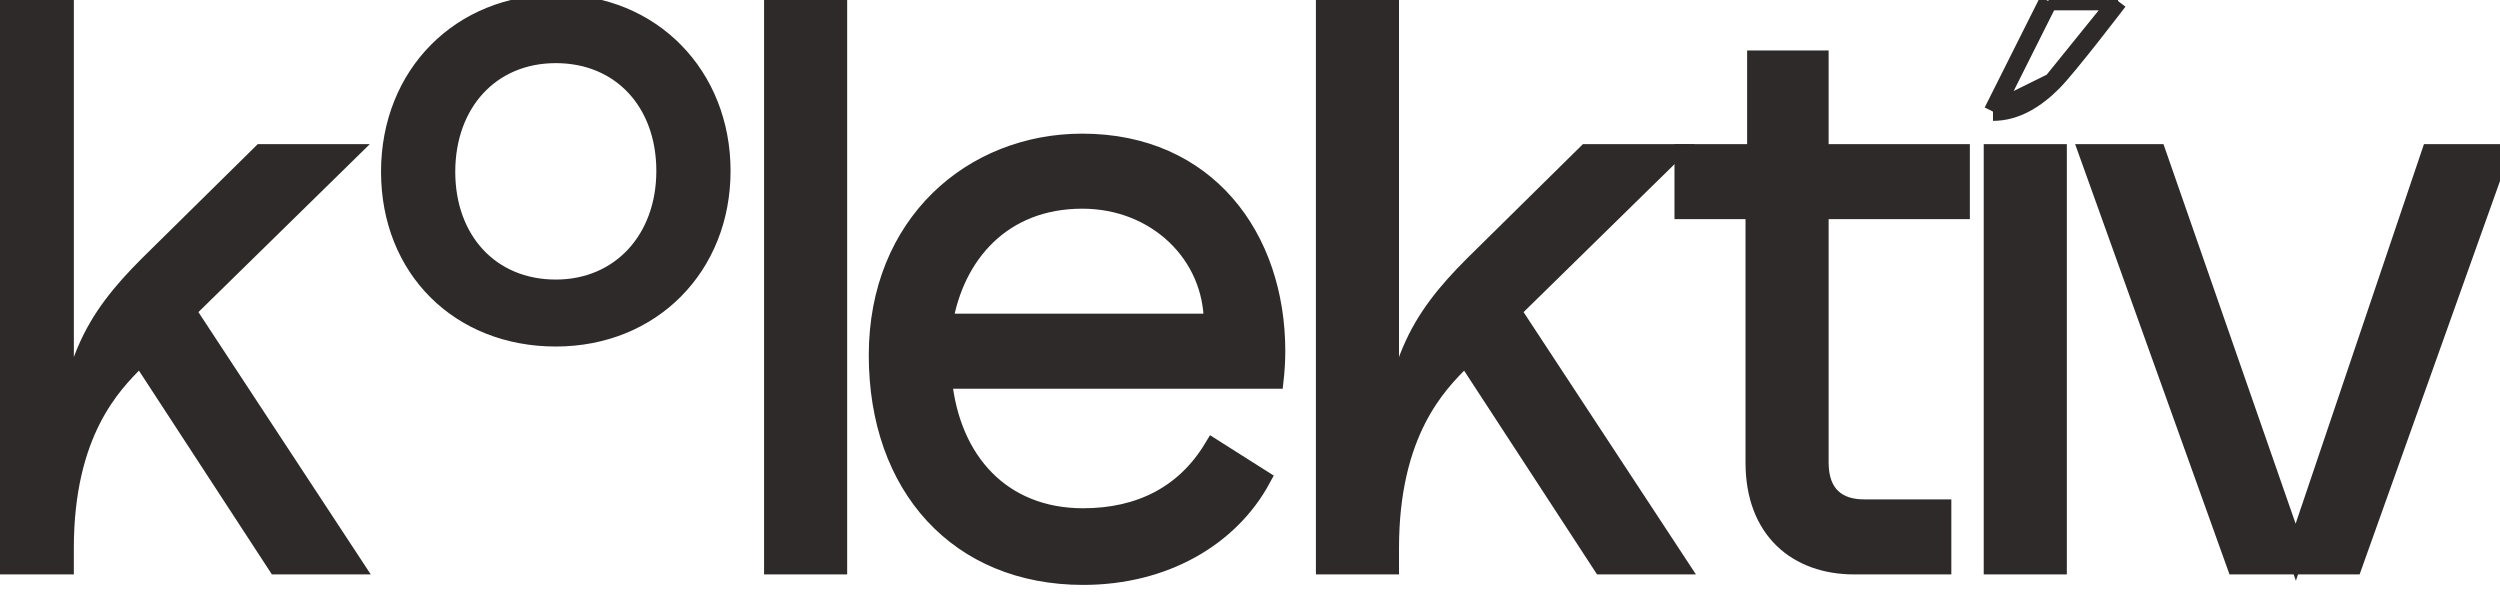
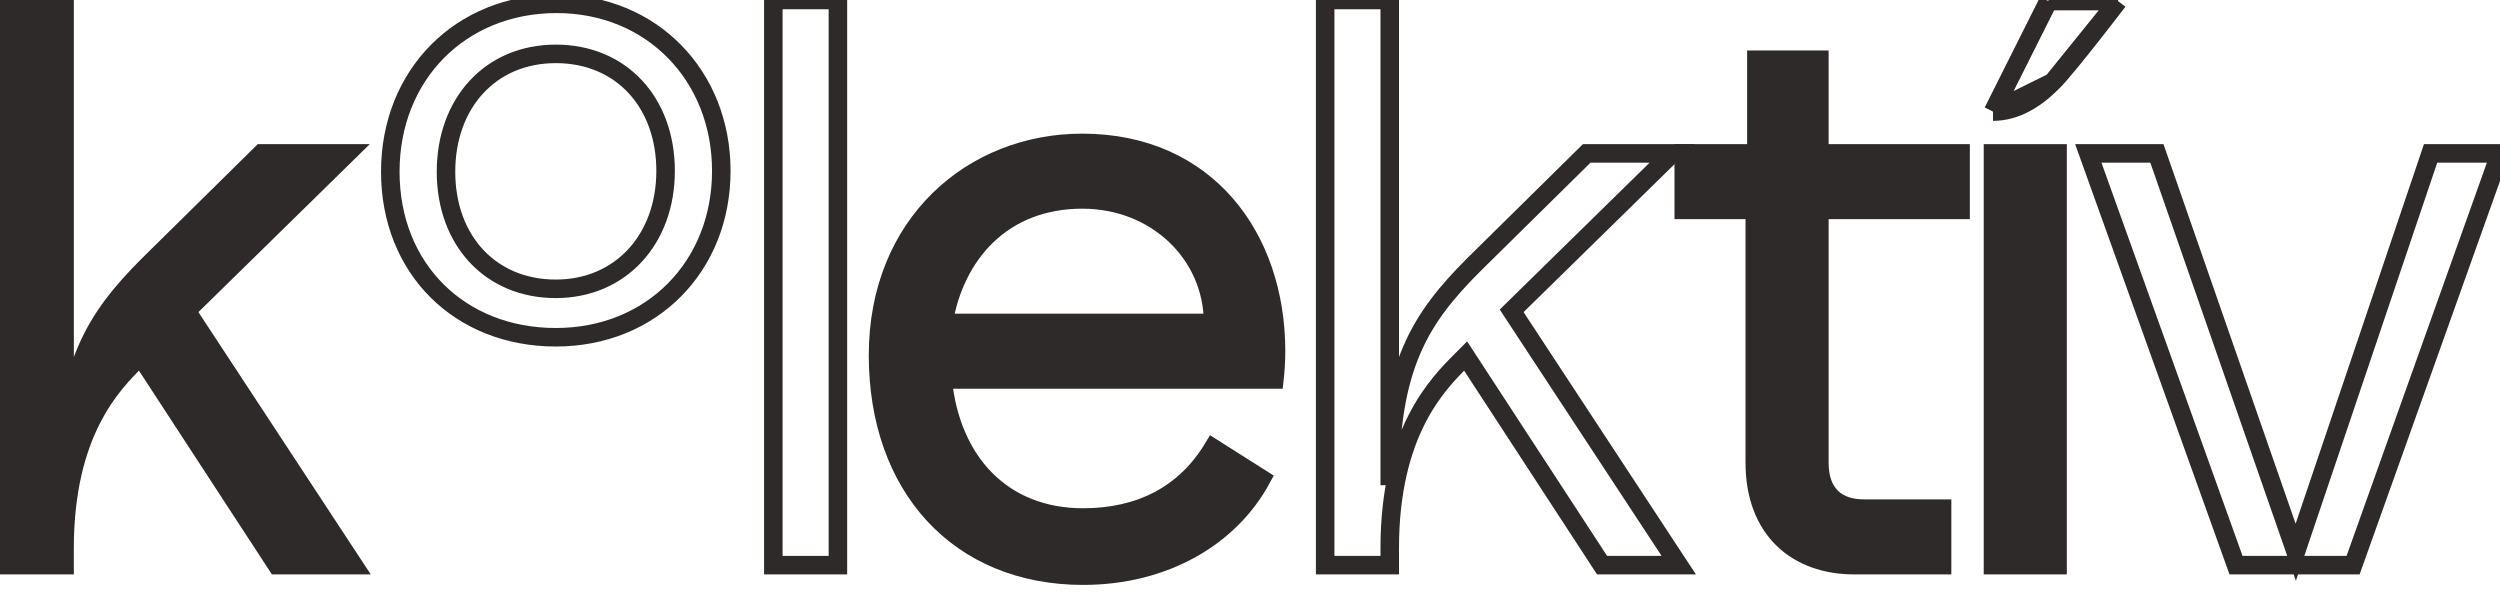
<svg xmlns="http://www.w3.org/2000/svg" width="135" height="32" viewBox="0 0 135 32" fill="none">
  <g id="Group 134">
    <g id="Group 111">
      <g id="Vector">
        <path d="M0 30.518V0H3.488V26.202C3.488 19.793 5.1 17.221 8.021 14.3L14.124 8.283H18.745L10.07 16.785L19.094 30.518H14.953L7.585 19.226L7.411 19.401C7.394 19.417 7.377 19.434 7.36 19.451C6.077 20.733 3.487 23.321 3.487 29.603V30.518H0Z" fill="#2D2A29" />
        <path d="M0 30.518V0H3.488V26.202C3.488 19.793 5.1 17.221 8.021 14.3L14.124 8.283H18.745L10.07 16.785L19.094 30.518H14.953L7.585 19.226L7.411 19.401C7.394 19.417 7.377 19.434 7.36 19.451C6.077 20.733 3.487 23.321 3.487 29.603V30.518H0Z" stroke="#2D2A29" />
      </g>
      <g id="Vector_2">
-         <path d="M30.056 0.206C24.869 0.206 21.076 4.043 21.076 9.274C21.076 14.506 24.825 18.212 30.013 18.212C35.201 18.212 38.95 14.375 38.95 9.231C38.95 4.087 35.2 0.206 30.056 0.206ZM30.013 15.596C26.482 15.596 24.084 12.98 24.084 9.274C24.084 5.569 26.482 2.909 30.013 2.909C33.544 2.909 35.942 5.525 35.942 9.231C35.942 12.937 33.501 15.596 30.013 15.596Z" fill="#2D2A29" />
        <path d="M30.056 0.206C24.869 0.206 21.076 4.043 21.076 9.274C21.076 14.506 24.825 18.212 30.013 18.212C35.201 18.212 38.95 14.375 38.95 9.231C38.95 4.087 35.2 0.206 30.056 0.206ZM30.013 15.596C26.482 15.596 24.084 12.98 24.084 9.274C24.084 5.569 26.482 2.909 30.013 2.909C33.544 2.909 35.942 5.525 35.942 9.231C35.942 12.937 33.501 15.596 30.013 15.596Z" stroke="#2D2A29" />
      </g>
      <g id="Vector_3">
-         <path d="M45.247 0H41.76V30.518H45.247V0Z" fill="#2D2A29" />
+         <path d="M45.247 0H41.76H45.247V0Z" fill="#2D2A29" />
        <path d="M45.247 0H41.76V30.518H45.247V0Z" stroke="#2D2A29" />
      </g>
      <g id="Vector_4">
        <path d="M68.906 18.965C68.906 12.818 65.157 7.717 58.444 7.717C52.515 7.717 47.414 12.077 47.414 19.183C47.414 26.29 51.773 31.085 58.487 31.085C62.89 31.085 66.421 28.993 68.121 25.854L65.506 24.197C63.98 26.726 61.539 27.946 58.487 27.946C54.128 27.946 51.337 24.938 50.902 20.491H68.819C68.862 20.099 68.906 19.532 68.906 18.965ZM50.945 17.439C51.556 13.733 54.128 10.769 58.444 10.769C62.454 10.769 65.506 13.733 65.506 17.439H50.945Z" fill="#2D2A29" />
        <path d="M68.906 18.965C68.906 12.818 65.157 7.717 58.444 7.717C52.515 7.717 47.414 12.077 47.414 19.183C47.414 26.29 51.773 31.085 58.487 31.085C62.89 31.085 66.421 28.993 68.121 25.854L65.506 24.197C63.98 26.726 61.539 27.946 58.487 27.946C54.128 27.946 51.337 24.938 50.902 20.491H68.819C68.862 20.099 68.906 19.532 68.906 18.965ZM50.945 17.439C51.556 13.733 54.128 10.769 58.444 10.769C62.454 10.769 65.506 13.733 65.506 17.439H50.945Z" stroke="#2D2A29" />
      </g>
      <g id="Vector_5">
-         <path d="M71.559 30.518V0H75.046V26.202C75.046 19.793 76.659 17.221 79.58 14.3L85.683 8.283H90.304L81.629 16.785L90.653 30.518H86.511L79.144 19.226L78.97 19.401C78.953 19.418 78.936 19.434 78.919 19.452C77.635 20.734 75.046 23.322 75.046 29.603V30.518H71.559Z" fill="#2D2A29" />
        <path d="M71.559 30.518V0H75.046V26.202C75.046 19.793 76.659 17.221 79.58 14.3L85.683 8.283H90.304L81.629 16.785L90.653 30.518H86.511L79.144 19.226L78.97 19.401C78.953 19.418 78.936 19.434 78.919 19.452C77.635 20.734 75.046 23.322 75.046 29.603V30.518H71.559Z" stroke="#2D2A29" />
      </g>
      <g id="Vector_6">
        <path d="M100.12 30.518C97.069 30.518 94.758 28.643 94.758 24.981V11.335H90.922V8.283H94.845V3.226H98.246V8.283H105.872V11.335H98.246V24.981C98.246 26.769 99.292 27.466 100.643 27.466H104.872V30.518H100.12Z" fill="#2D2A29" />
        <path d="M100.12 30.518C97.069 30.518 94.758 28.643 94.758 24.981V11.335H90.922V8.283H94.845V3.226H98.246V8.283H105.872V11.335H98.246V24.981C98.246 26.769 99.292 27.466 100.643 27.466H104.872V30.518H100.12Z" stroke="#2D2A29" />
      </g>
      <g id="Vector_7">
        <path d="M111.109 8.284H107.621V30.518H111.109V8.284Z" fill="#2D2A29" />
        <path d="M111.109 8.284H107.621V30.518H111.109V8.284Z" stroke="#2D2A29" />
      </g>
      <g id="Vector_8">
-         <path d="M120.745 30.518L112.768 8.284H116.473L123.971 29.821L131.252 8.284H135.001L127.067 30.518H120.745Z" fill="#2D2A29" />
        <path d="M120.745 30.518L112.768 8.284H116.473L123.971 29.821L131.252 8.284H135.001L127.067 30.518H120.745Z" stroke="#2D2A29" />
      </g>
      <g id="Vector_9">
        <path d="M107.621 6.027L110.614 0.058M107.621 6.027C107.621 6.027 107.621 6.027 107.621 6.027L110.614 0.058M107.621 6.027C108.878 6.027 109.954 5.321 110.842 4.432M107.621 6.027L110.842 4.432M110.614 0.058H114.376M110.614 0.058H114.376M114.376 0.058C114.376 0.058 111.688 3.586 110.842 4.432M114.376 0.058L110.842 4.432" fill="#2D2A29" />
        <path d="M107.621 6.027L110.614 0.058M107.621 6.027C107.621 6.027 107.621 6.027 107.621 6.027L110.614 0.058M107.621 6.027C108.878 6.027 109.954 5.321 110.842 4.432M107.621 6.027L110.842 4.432M110.614 0.058H114.376M110.614 0.058H114.376M114.376 0.058C114.376 0.058 111.688 3.586 110.842 4.432M114.376 0.058L110.842 4.432" stroke="#2D2A29" />
      </g>
    </g>
  </g>
</svg>